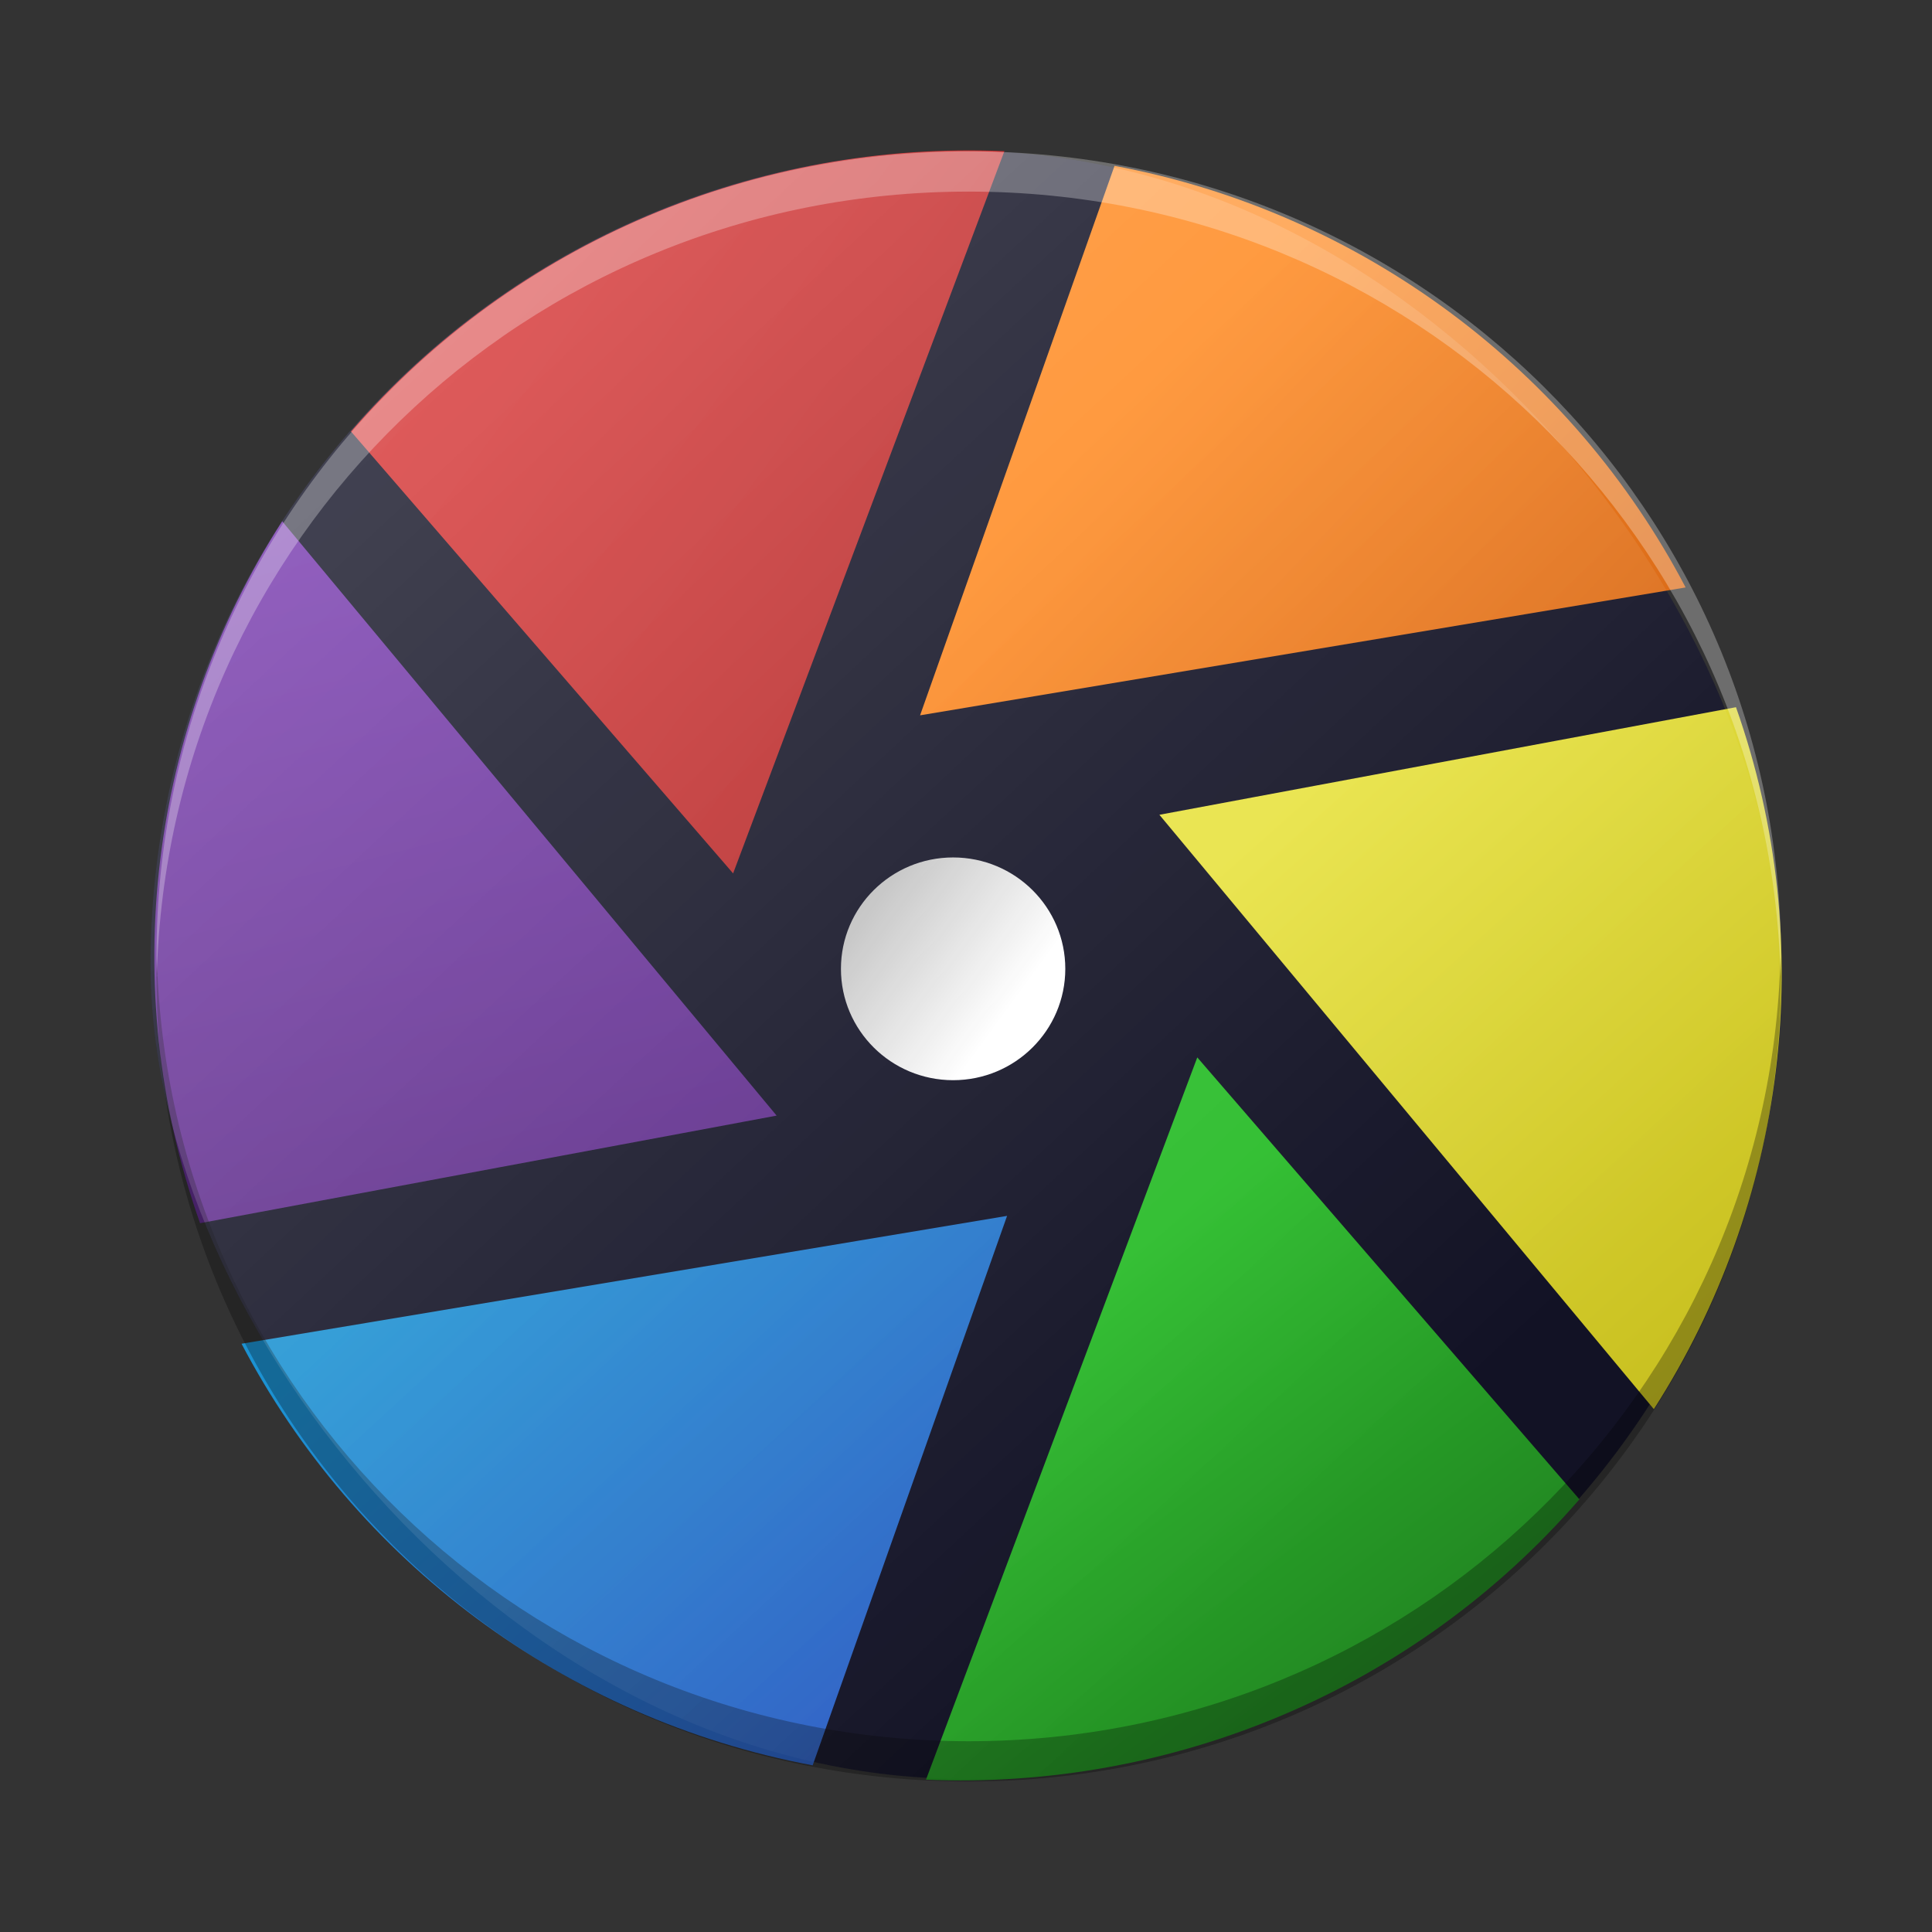
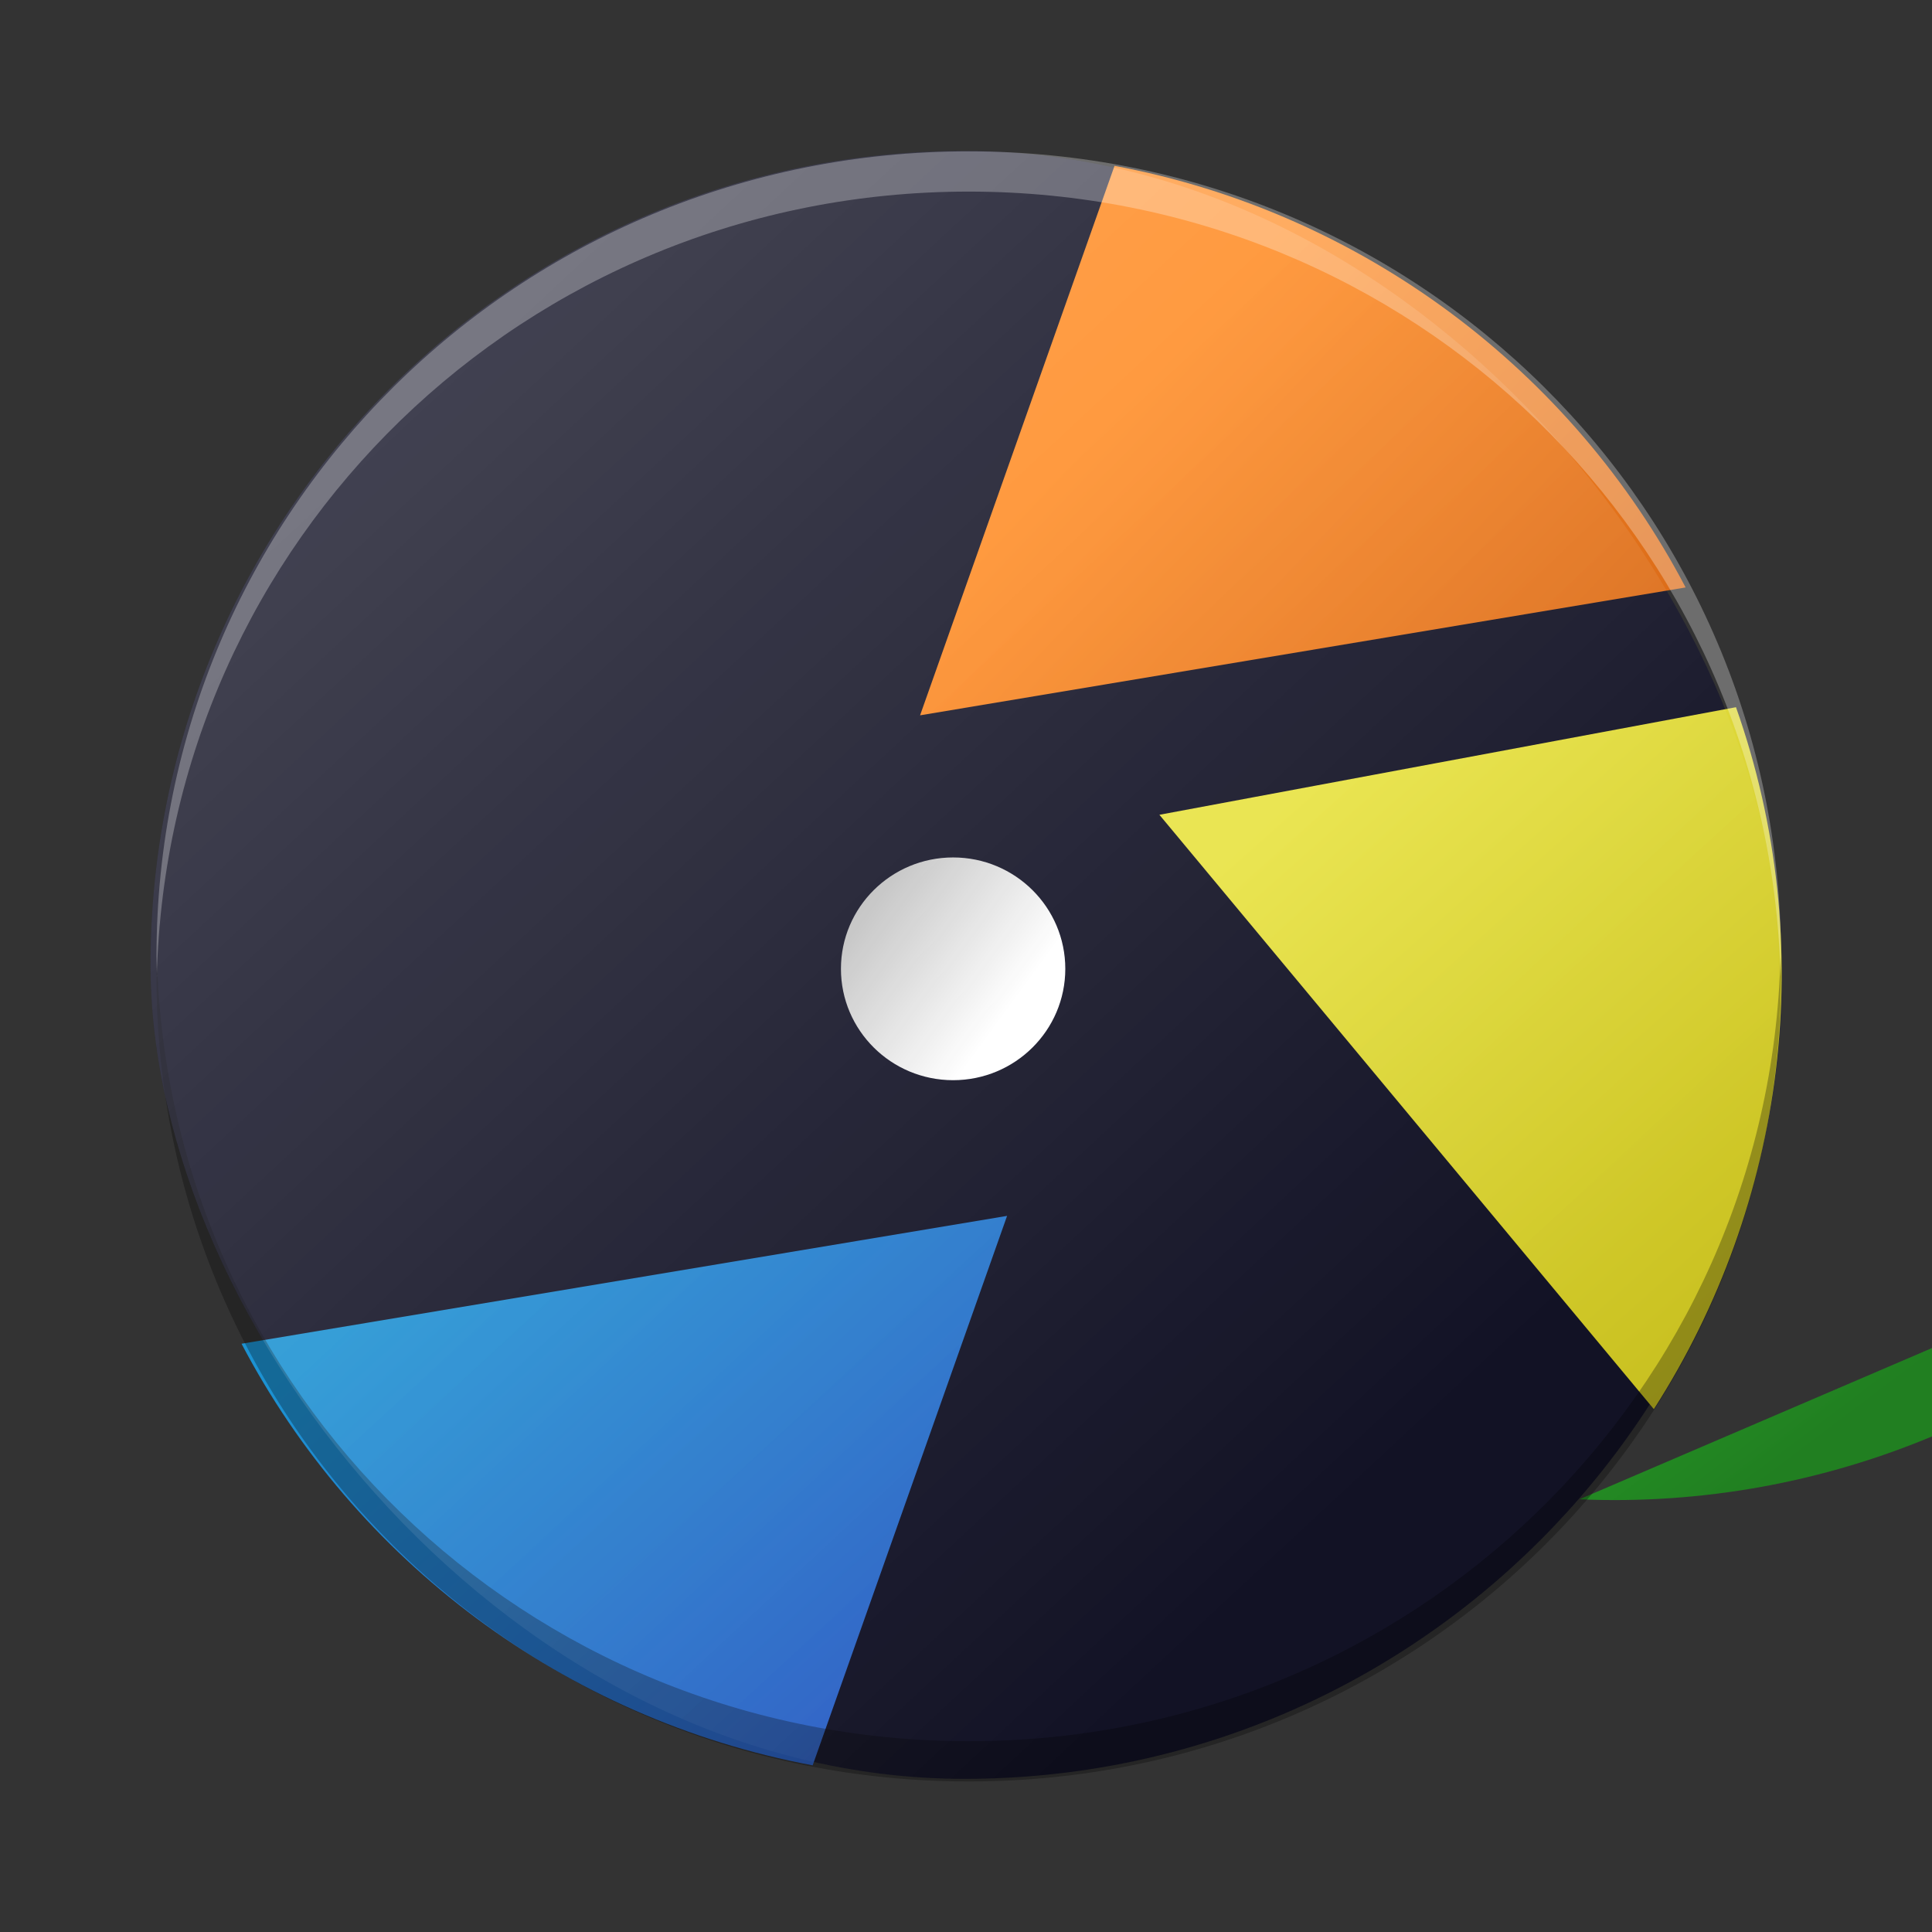
<svg xmlns="http://www.w3.org/2000/svg" xmlns:xlink="http://www.w3.org/1999/xlink" width="48" height="48">
  <rect width="100%" height="100%" fill="#333333" stroke="none" />
  <defs>
    <filter color-interpolation-filters="sRGB">
      <feGaussianBlur stdDeviation="11.392" />
    </filter>
    <filter>
      <feGaussianBlur stdDeviation="4.822" />
    </filter>
    <filter>
      <feGaussianBlur stdDeviation="4.612" />
    </filter>
    <filter>
      <feGaussianBlur stdDeviation="4.717" />
    </filter>
    <filter>
      <feGaussianBlur stdDeviation="5.065" />
    </filter>
    <filter>
      <feGaussianBlur stdDeviation="4.766" />
    </filter>
    <filter>
      <feGaussianBlur stdDeviation="4.72" />
    </filter>
    <radialGradient cx="385.35" cy="495.54" r="205.64" gradientUnits="userSpaceOnUse" gradientTransform="matrix(-1.717-.227.174-1.315 961.04 1140.43)">
      <stop stop-color="#ffffff" />
      <stop offset="1" stop-color="#ffffff" stop-opacity="0" />
    </radialGradient>
    <filter width="1.6" x="-.3" y="-.3" height="1.6">
      <feGaussianBlur stdDeviation="25.864" />
    </filter>
    <filter width="2.2" x="-.6" y="-.6" height="2.2">
      <feGaussianBlur stdDeviation="12" />
    </filter>
    <linearGradient id="a" y1="620.17" y2="759.32" x1="319.88" x2="467.76" gradientUnits="userSpaceOnUse" gradientTransform="matrix(.087 0 0 .086 386.02 454.95)">
      <stop stop-color="#ff8b23" />
      <stop offset="1" stop-color="#d16316" />
    </linearGradient>
    <linearGradient id="b" y1="580.06" y2="752.06" x1="179.05" x2="180.17" gradientUnits="userSpaceOnUse" gradientTransform="translate(1.875-533.77)">
      <stop stop-color="#d70016" />
      <stop offset="1" stop-color="#8d0016" />
    </linearGradient>
    <linearGradient id="c" y1="721.61" y2="857.61" x1="108.8" x2="54.765" gradientUnits="userSpaceOnUse" gradientTransform="translate(1.875-533.77)">
      <stop stop-color="#d000d0" />
      <stop offset="1" stop-color="#760076" />
    </linearGradient>
    <linearGradient id="d" y1="873.54" y2="997.54" x1="186.77" x2="170.55" gradientUnits="userSpaceOnUse" gradientTransform="translate(1.875-533.77)">
      <stop stop-color="#1476e6" />
      <stop offset="1" stop-color="#143e9a" />
    </linearGradient>
    <linearGradient id="e" y1="815.92" y2="1000.92" x1="317.07" x2="343.89" gradientUnits="userSpaceOnUse" gradientTransform="translate(1.875-533.77)">
      <stop stop-color="#17b414" />
      <stop offset="1" stop-color="#176314" />
    </linearGradient>
    <linearGradient id="f" y1="738.92" y2="904.92" x1="393.14" x2="444.45" gradientUnits="userSpaceOnUse" gradientTransform="translate(1.875-533.77)">
      <stop stop-color="#f7f10e" />
      <stop offset="1" stop-color="#c58907" />
    </linearGradient>
    <linearGradient id="g" y1="685.08" y2="639" x1="258.05" x2="479.74" gradientUnits="userSpaceOnUse" gradientTransform="matrix(.044.075-.075.043 457.3 470.33)">
      <stop stop-color="#e8e344" />
      <stop offset="1" stop-color="#c4bb1b" />
    </linearGradient>
    <linearGradient id="h" y1="711.34" y2="560.89" x1="291.98" x2="355.1" gradientUnits="userSpaceOnUse" gradientTransform="matrix(-.044.075-.075-.043 479.65 538.98)">
      <stop stop-color="#2cbd2c" />
      <stop offset="1" stop-color="#217f21" />
    </linearGradient>
    <linearGradient id="i" y1="737.05" y2="567.65" x1="393.85" x2="239.37" gradientUnits="userSpaceOnUse" gradientTransform="matrix(-.087 0 0-.086 431 592.64)">
      <stop stop-color="#1c92d2" />
      <stop offset="1" stop-color="#3256c2" />
    </linearGradient>
    <linearGradient id="j" y1="694.42" y2="643.99" x1="456.98" x2="273.63" gradientUnits="userSpaceOnUse" gradientTransform="matrix(-.044-.075.075-.043 359.94 577.24)">
      <stop stop-color="#7638ae" />
      <stop offset="1" stop-color="#5f2d8c" />
    </linearGradient>
    <linearGradient id="k" y1="548.35" y2="775.17" x1="333.92" x2="310.04" gradientUnits="userSpaceOnUse" gradientTransform="matrix(.044-.075.075.043 337.45 508.6)">
      <stop stop-color="#db3333" />
      <stop offset="1" stop-color="#b32929" />
    </linearGradient>
    <linearGradient xlink:href="#f" y1="738.92" y2="904.92" x1="393.14" x2="444.45" gradientUnits="userSpaceOnUse" gradientTransform="translate(518.2-554.75)" />
    <linearGradient xlink:href="#e" y1="815.92" y2="1000.92" x1="317.07" x2="343.89" gradientUnits="userSpaceOnUse" gradientTransform="translate(518.2-554.75)" />
    <linearGradient xlink:href="#d" y1="873.54" y2="997.54" x1="186.77" x2="170.55" gradientUnits="userSpaceOnUse" gradientTransform="translate(518.2-554.75)" />
    <linearGradient xlink:href="#c" y1="721.61" y2="857.61" x1="108.8" x2="54.765" gradientUnits="userSpaceOnUse" gradientTransform="translate(518.2-554.75)" />
    <linearGradient xlink:href="#b" y1="580.06" y2="752.06" x1="179.05" x2="180.17" gradientUnits="userSpaceOnUse" gradientTransform="translate(518.2-554.75)" />
    <linearGradient id="l" y1="593.39" y2="726.39" x1="372.86" x2="318.3" gradientUnits="userSpaceOnUse" gradientTransform="translate(518.2-554.75)">
      <stop stop-color="#ff7004" />
      <stop offset="1" stop-color="#ba4704" />
    </linearGradient>
    <linearGradient id="m" y1="268.7" y2="231.54" x1="272.35" gradientUnits="userSpaceOnUse" x2="220.97" gradientTransform="matrix(.087 0 0 .086 385.95 501.74)">
      <stop stop-color="#ffffff" />
      <stop offset="1" stop-color="#b0b0b0" />
    </linearGradient>
    <linearGradient xlink:href="#l" y1="593.39" x1="372.86" y2="726.39" gradientUnits="userSpaceOnUse" x2="318.3" gradientTransform="translate(1.875-533.77)" />
    <linearGradient id="n" y1="508.9" x1="392.83" y2="536.01" x2="418.04" gradientUnits="userSpaceOnUse" gradientTransform="translate(.03 1.196)">
      <stop stop-color="#ffffff" stop-opacity=".206" />
      <stop offset="1" stop-color="#ffffff" stop-opacity="0" />
    </linearGradient>
    <rect width="40.445" x="388.31" y="503.55" rx="20.222" height="40.445" id="o" />
  </defs>
  <g transform="translate(-384.57-499.8)">
    <use fill="#121225" xlink:href="#o" />
    <path fill="url(#a)" d="m412.26 503.92l-4.831 13.652 19.02-3.177c-2.818-5.372-8.01-9.319-14.193-10.475" />
    <path fill="url(#g)" d="m427.7 517.37l-14.325 2.673 12.284 14.766c3.278-5.108 4.126-11.545 2.041-17.439" />
-     <path fill="url(#h)" d="m423.81 537.05l-9.494-10.979-6.74 17.944c6.095.263 12.135-2.226 16.235-6.965" />
+     <path fill="url(#h)" d="m423.81 537.05c6.095.263 12.135-2.226 16.235-6.965" />
    <path fill="url(#i)" d="m404.76 543.66l4.831-13.652-19.02 3.177c2.818 5.372 8.01 9.319 14.193 10.475" />
-     <path fill="url(#j)" d="m389.54 530.19l14.325-2.673-12.284-14.766c-3.278 5.108-4.126 11.545-2.041 17.439" />
-     <path fill="url(#k)" d="m393.29 510.52l9.494 10.979 6.74-17.944c-6.095-.263-12.135 2.226-16.235 6.965" />
    <ellipse fill="url(#m)" cx="408.25" cy="523.87" rx="2.787" ry="2.767" />
    <path fill-opacity=".284" d="m388.47 523.56c-.004.167-.012.332-.012.5 0 11.08 9 20 20.18 20 11.18 0 20.18-8.92 20.18-20 0-.168-.008-.333-.012-.5-.267 10.846-9.158 19.5-20.17 19.5-11.01 0-19.901-8.654-20.17-19.5" />
    <use fill="url(#n)" xlink:href="#o" />
    <path fill="#ffffff" fill-opacity=".284" d="m388.47 524.06c-.004-.167-.012-.332-.012-.5 0-11.08 9-20 20.18-20 11.18 0 20.18 8.92 20.18 20 0 .168-.008.333-.012.5-.267-10.846-9.158-19.5-20.17-19.5-11.01 0-19.901 8.654-20.17 19.5" />
  </g>
</svg>